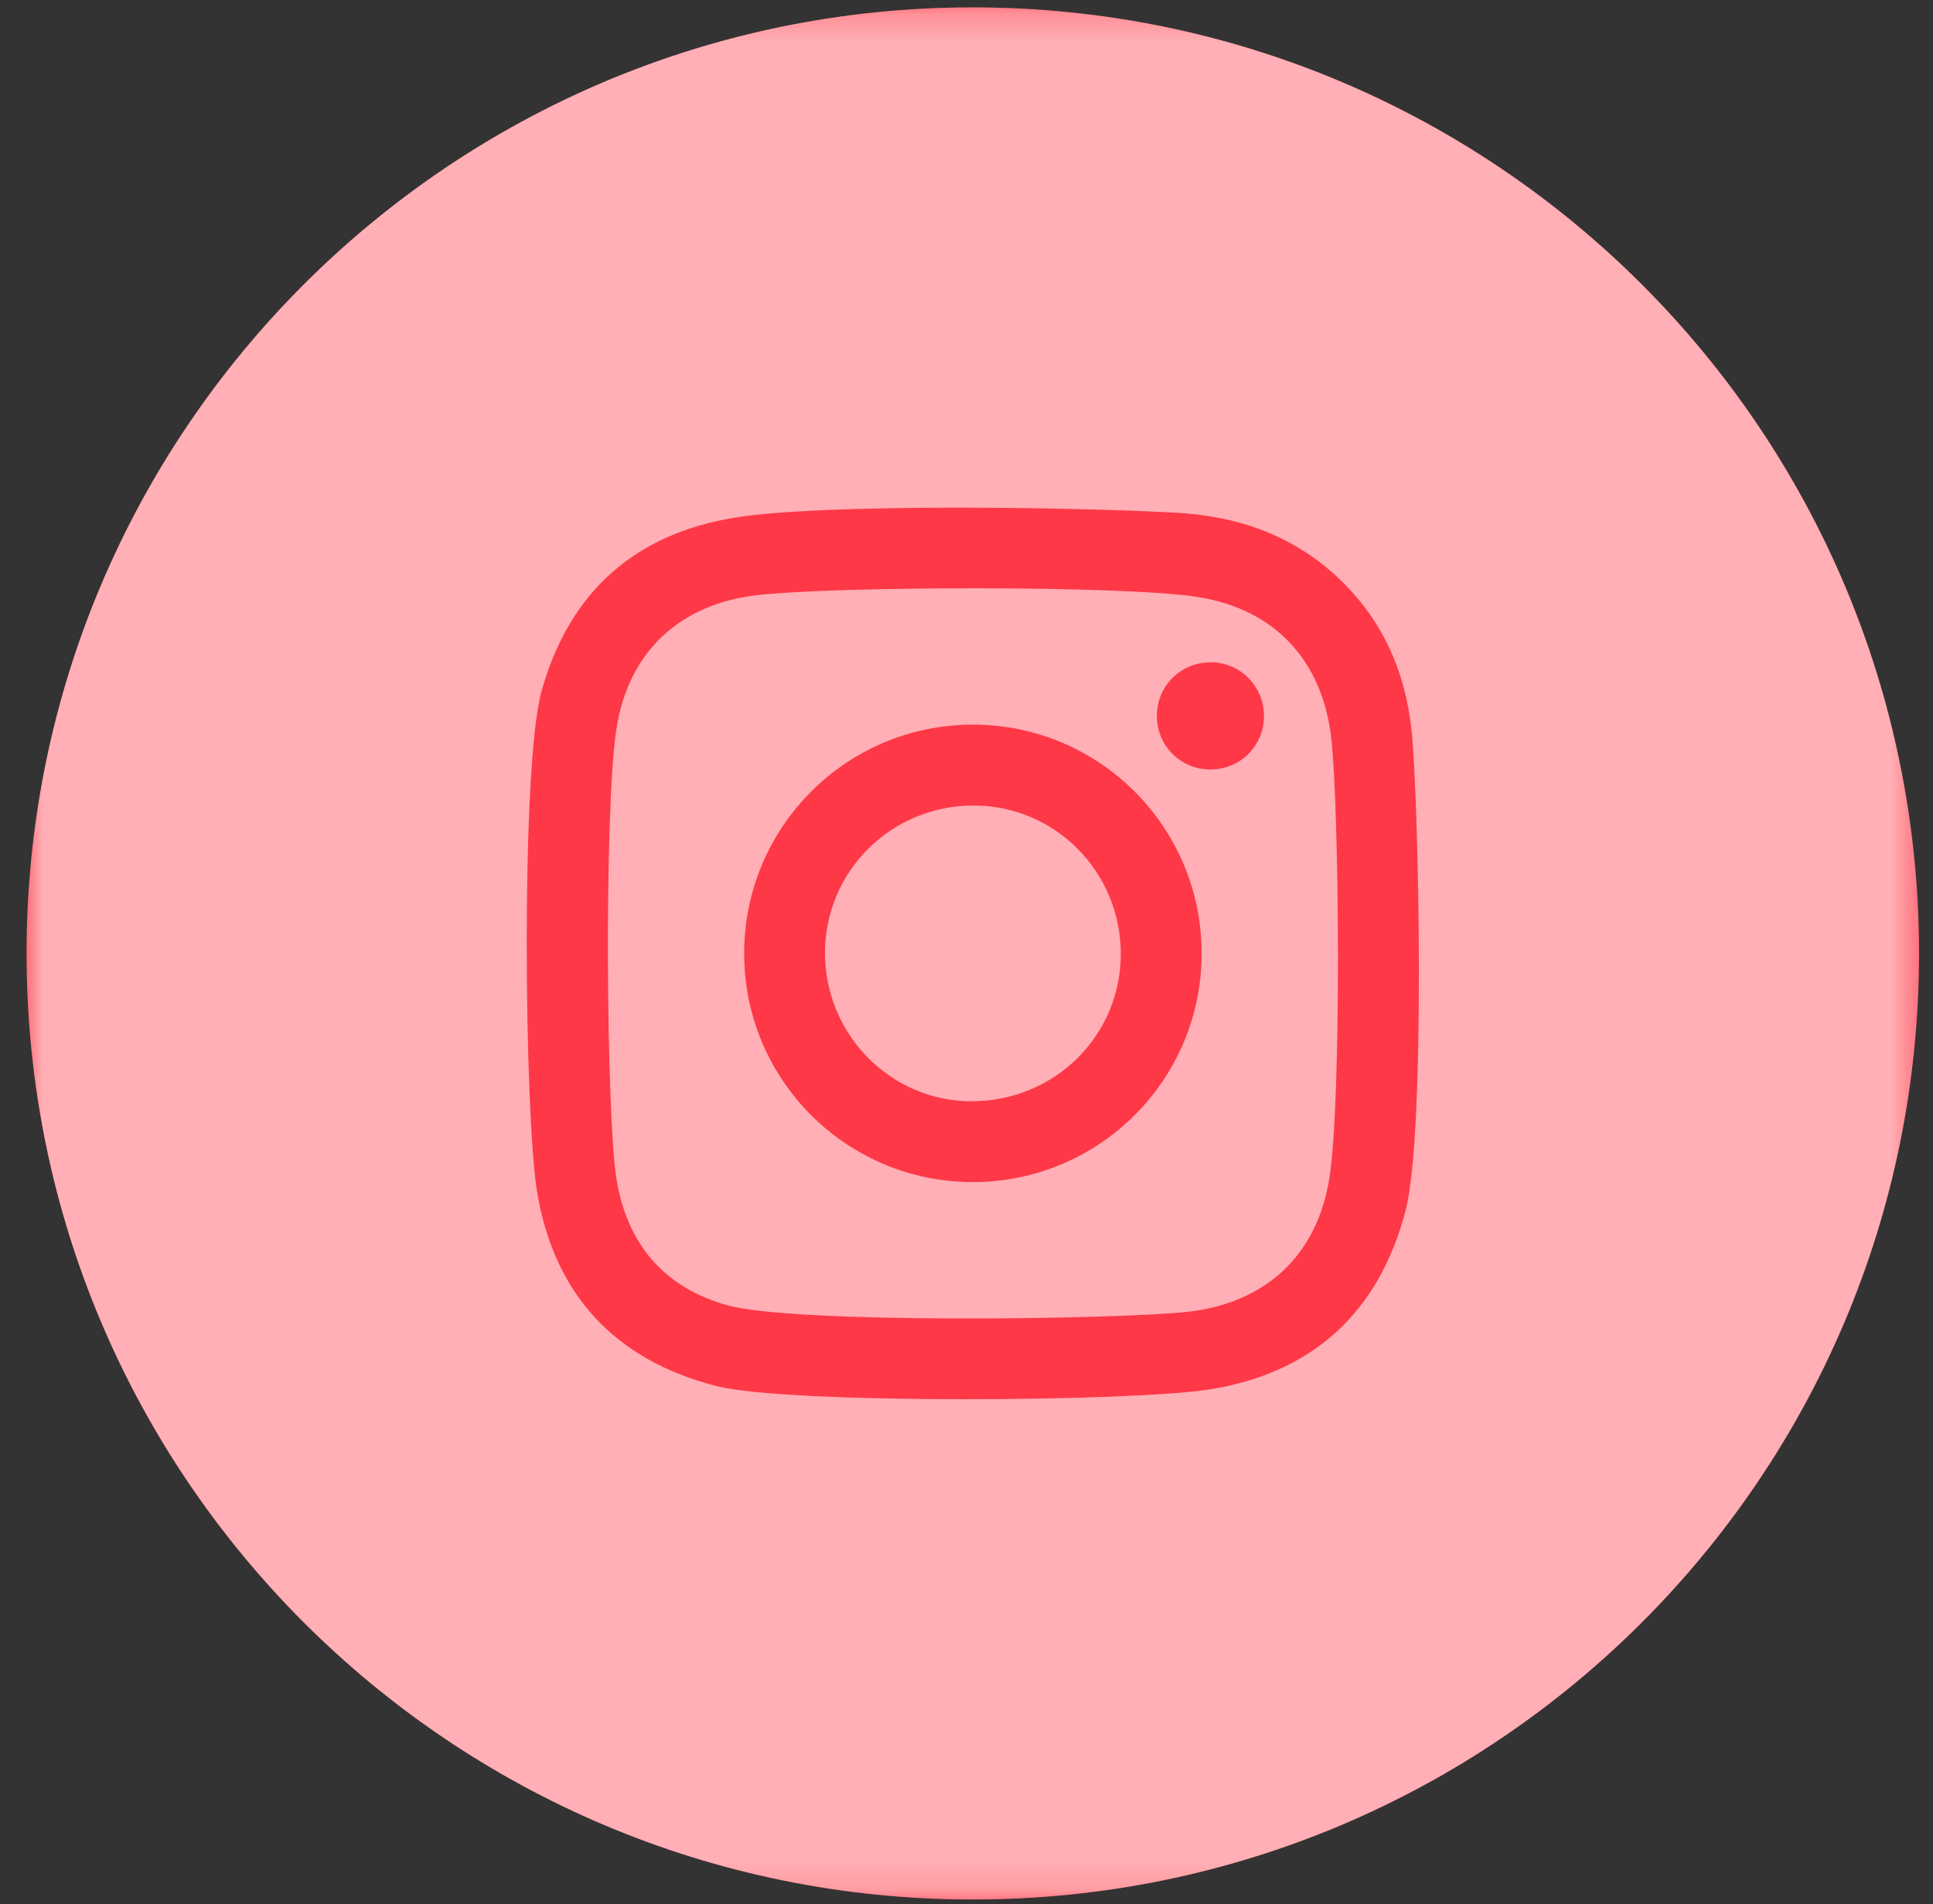
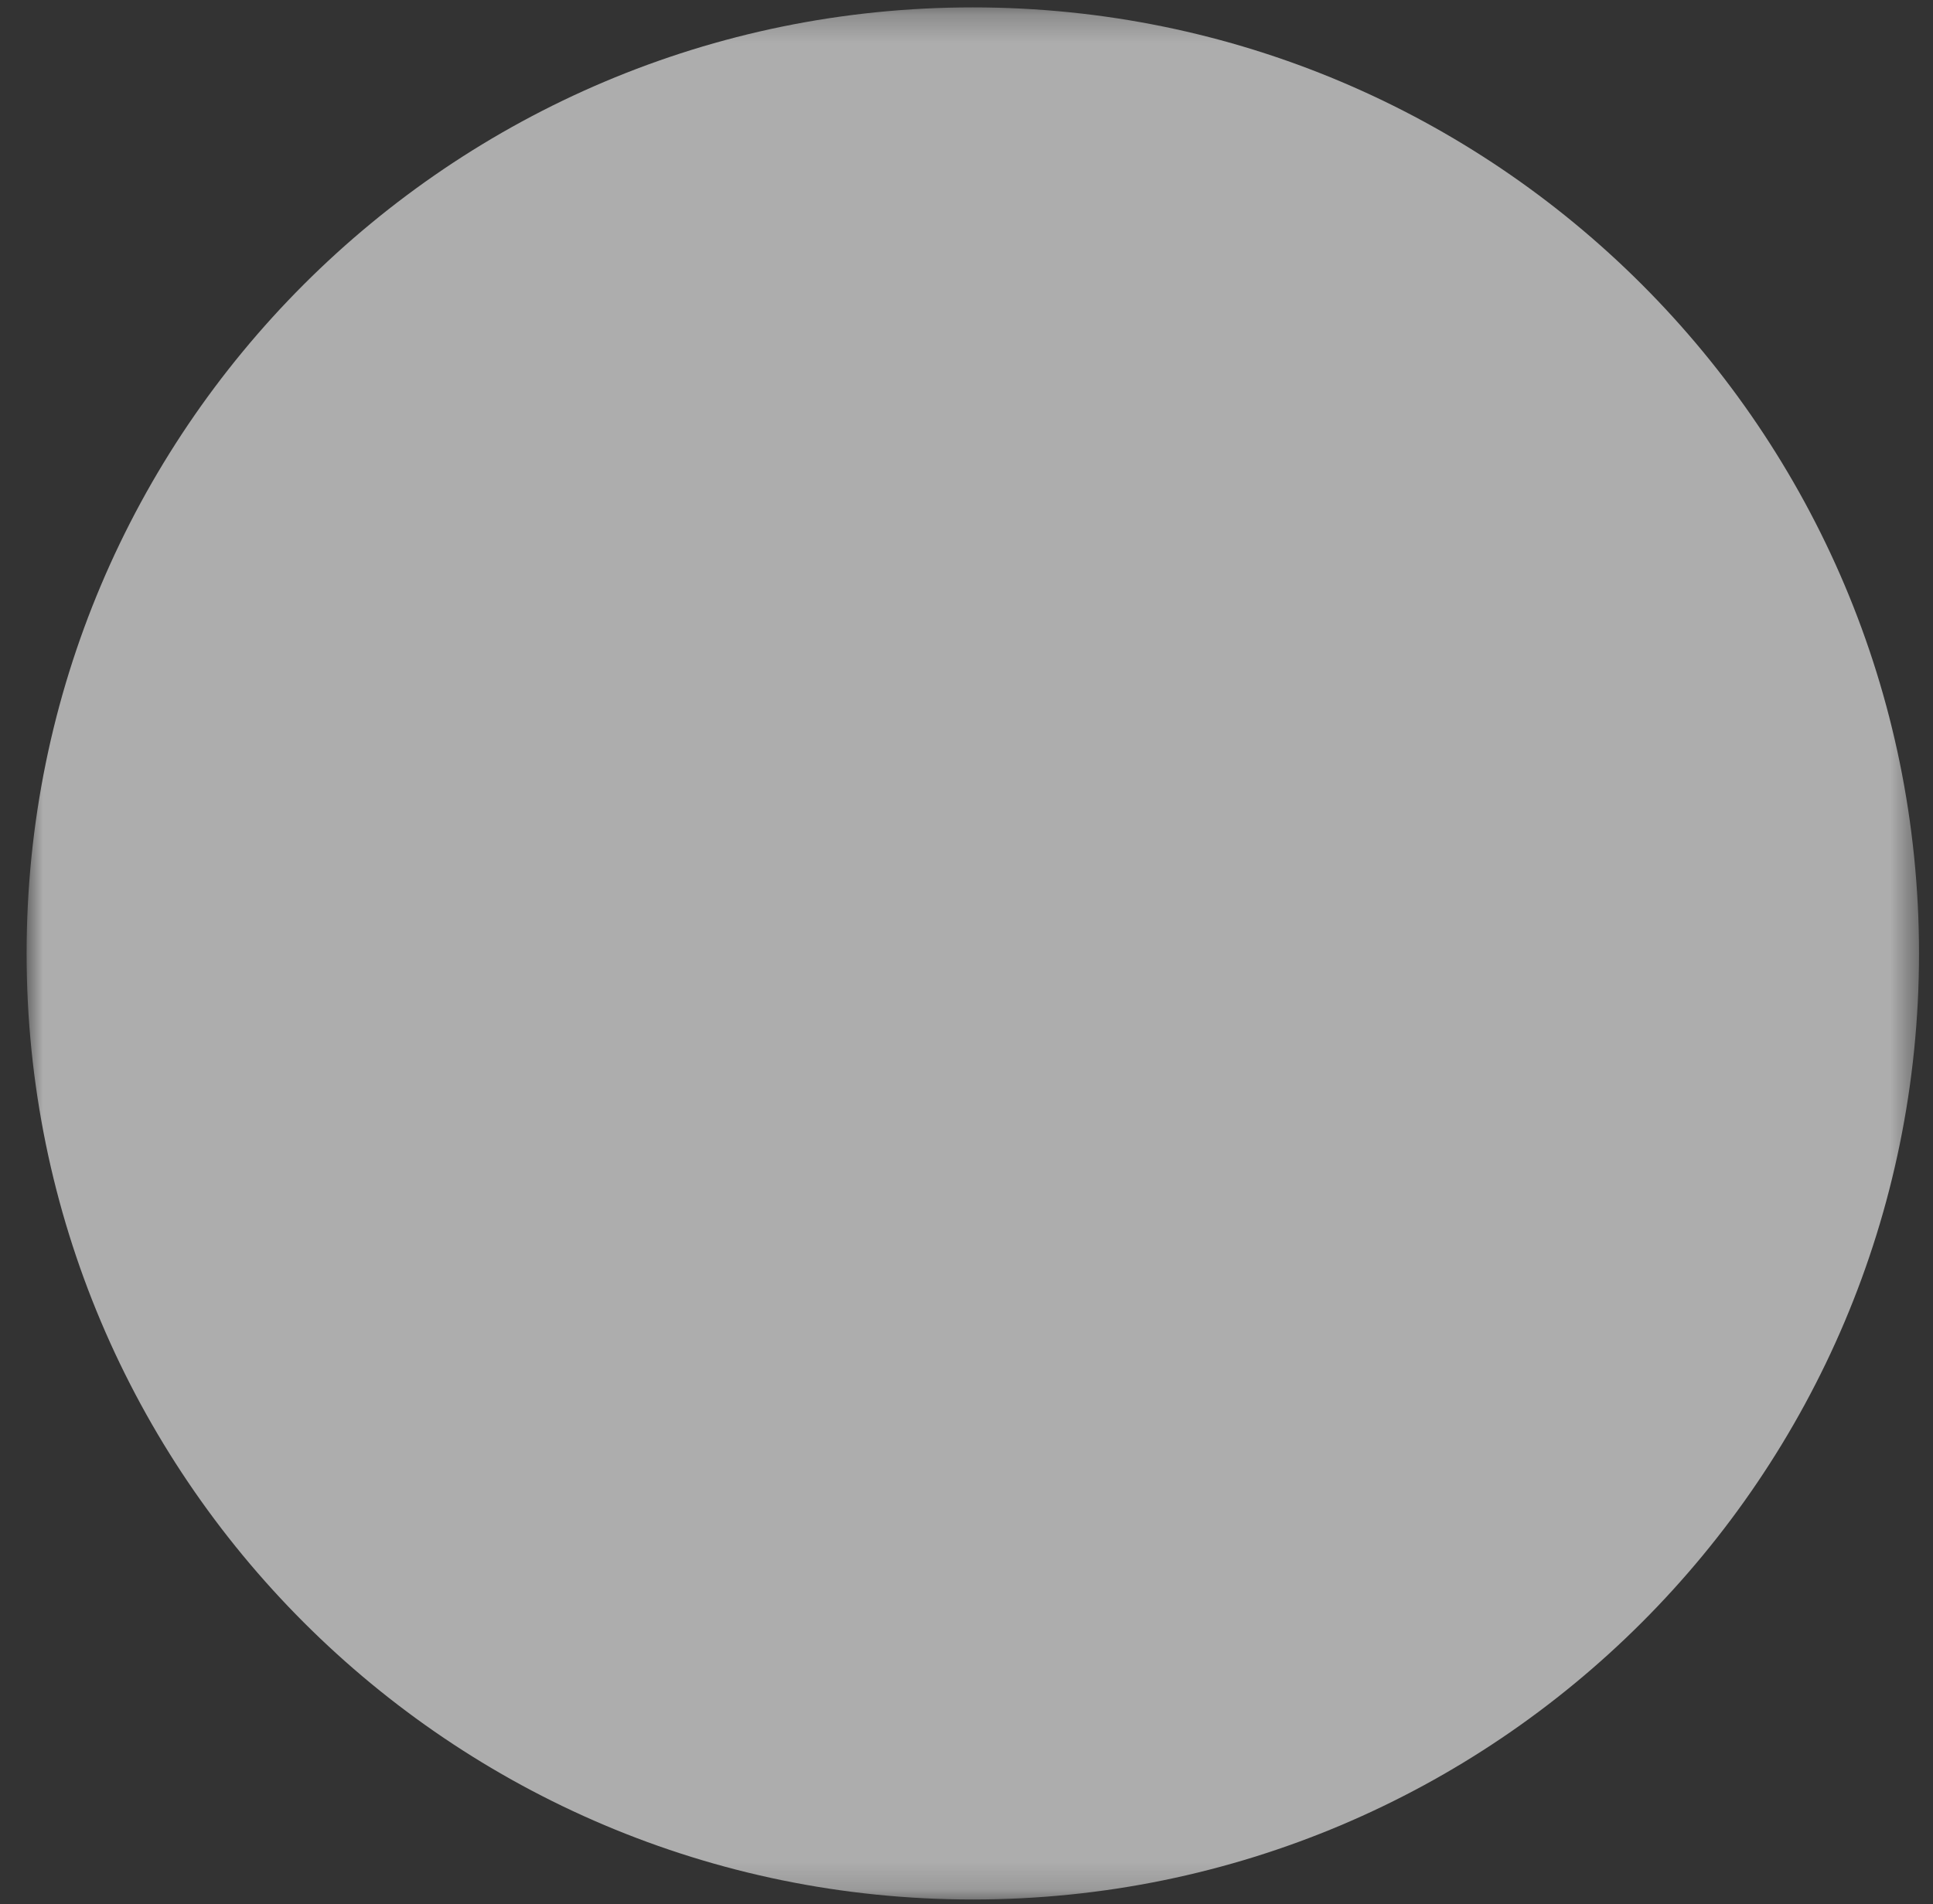
<svg xmlns="http://www.w3.org/2000/svg" width="68" height="67" viewBox="0 0 68 67" fill="none">
  <rect x="0" y="0" width="68" height="67" fill="#333333" stroke="none" />
-   <path d="M67.508 33.548C67.508 51.931 52.606 66.835 34.222 66.835C15.839 66.835 0.936 51.931 0.936 33.548C0.936 15.164 15.839 0.26 34.222 0.26C52.606 0.26 67.508 15.164 67.508 33.548Z" fill="#FE3847" />
  <mask id="mask0_153_372" style="mask-type:luminance" maskUnits="userSpaceOnUse" x="0" y="0" width="68" height="67">
    <path d="M0.936 0.261H67.509V66.835H0.936V0.261Z" fill="white" />
  </mask>
  <g mask="url(#mask0_153_372)">
    <g opacity="0.6">
      <path d="M67.508 33.548C67.508 51.931 52.606 66.835 34.222 66.835C15.839 66.835 0.936 51.931 0.936 33.548C0.936 15.164 15.839 0.26 34.222 0.26C52.606 0.26 67.508 15.164 67.508 33.548Z" fill="white" />
    </g>
  </g>
-   <path d="M44.465 25.198C44.464 26.243 43.63 27.075 42.581 27.075C41.532 27.075 40.705 26.249 40.697 25.201C40.691 24.139 41.536 23.299 42.6 23.304C43.641 23.312 44.468 24.152 44.465 25.198ZM34.168 38.75C31.332 38.745 29.02 36.4 29.022 33.525C29.024 30.654 31.353 28.342 34.245 28.342C37.115 28.342 39.428 30.675 39.428 33.565C39.427 36.451 37.091 38.752 34.168 38.75ZM34.225 25.497C29.776 25.497 26.176 29.099 26.179 33.555C26.179 37.987 29.771 41.584 34.206 41.592C38.659 41.601 42.27 38.001 42.272 33.555C42.275 29.099 38.676 25.497 34.225 25.497ZM46.771 41.416C46.352 44.157 44.531 45.853 41.776 46.157C39.245 46.432 27.939 46.584 25.59 45.928C23.344 45.301 22.061 43.757 21.688 41.496C21.331 39.336 21.243 28.545 21.683 25.657C22.096 22.941 23.915 21.245 26.656 20.937C29.435 20.627 39.44 20.592 42.104 21.001C44.84 21.419 46.534 23.243 46.835 26.003C47.115 28.579 47.195 38.648 46.771 41.416ZM49.66 25.733C49.448 23.665 48.657 21.841 47.121 20.376C45.507 18.835 43.532 18.155 41.366 18.04C37.678 17.838 28.92 17.712 25.845 18.214C22.331 18.785 20.027 20.837 19.054 24.305C18.307 26.977 18.456 39.285 18.892 41.925C19.488 45.536 21.62 47.848 25.198 48.769C27.673 49.409 39.838 49.326 42.569 48.885C46.181 48.301 48.505 46.179 49.443 42.608C50.161 39.869 49.91 28.205 49.66 25.733Z" fill="#FE3847" />
</svg>